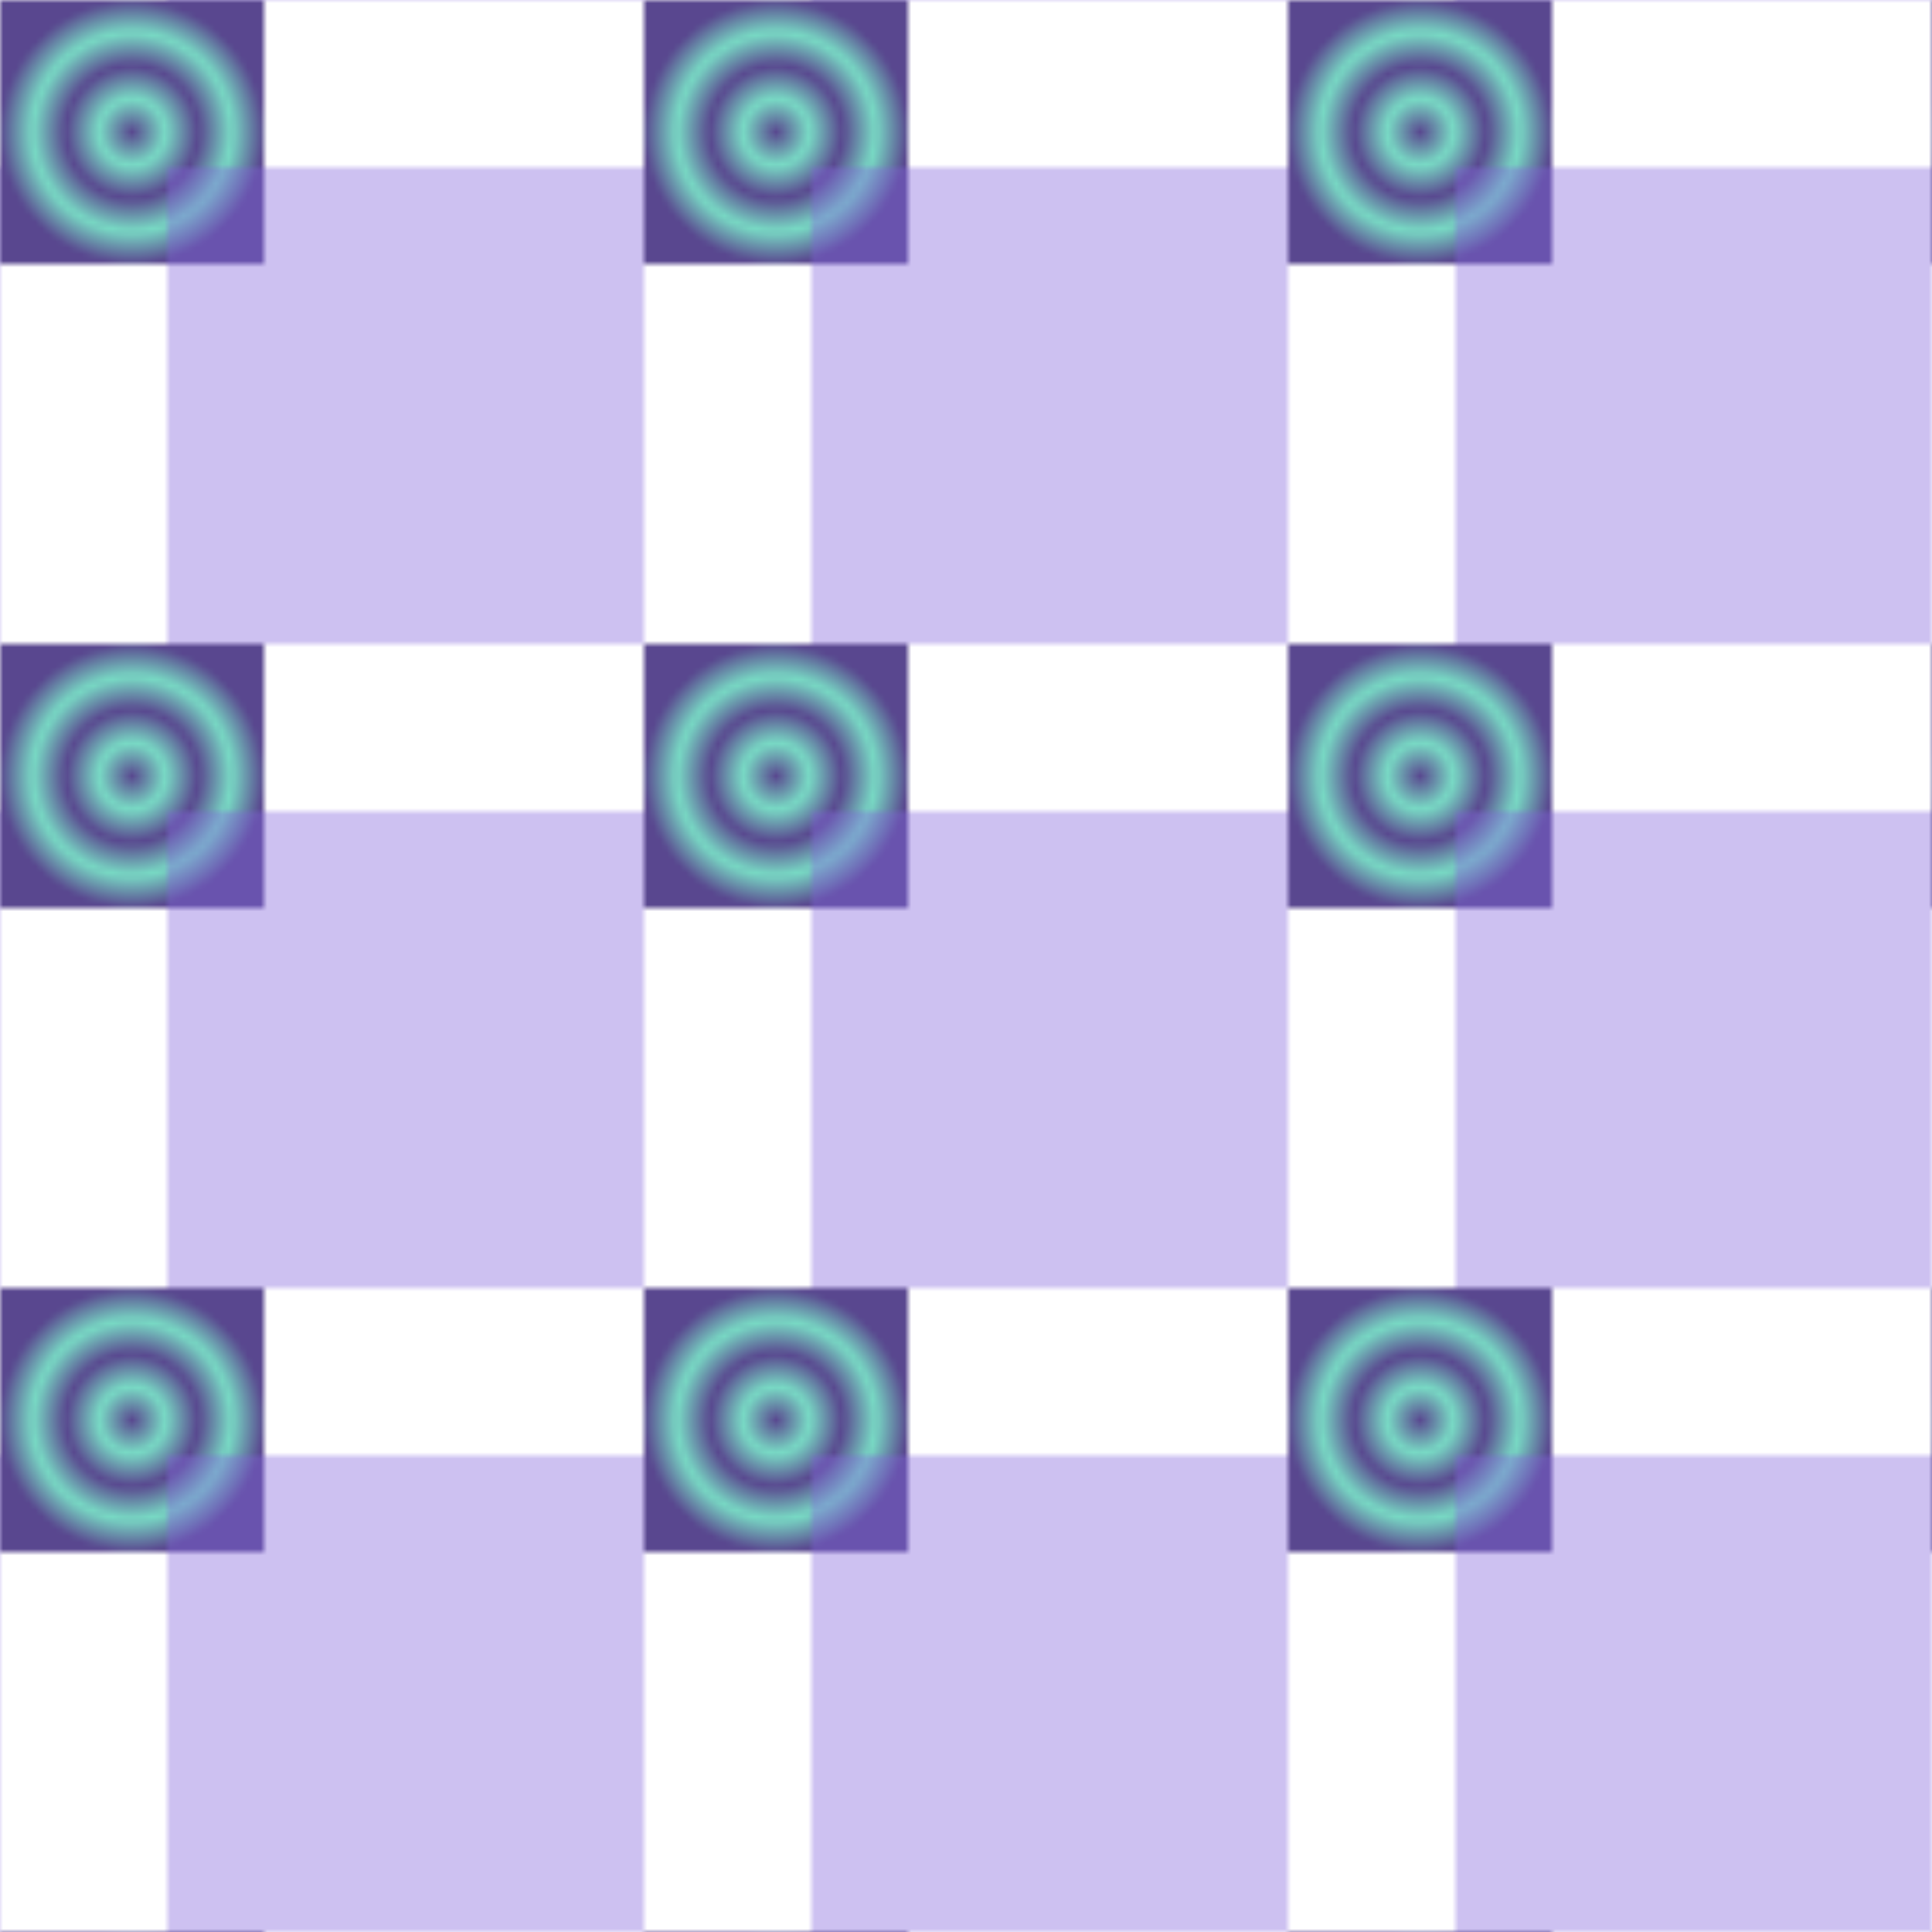
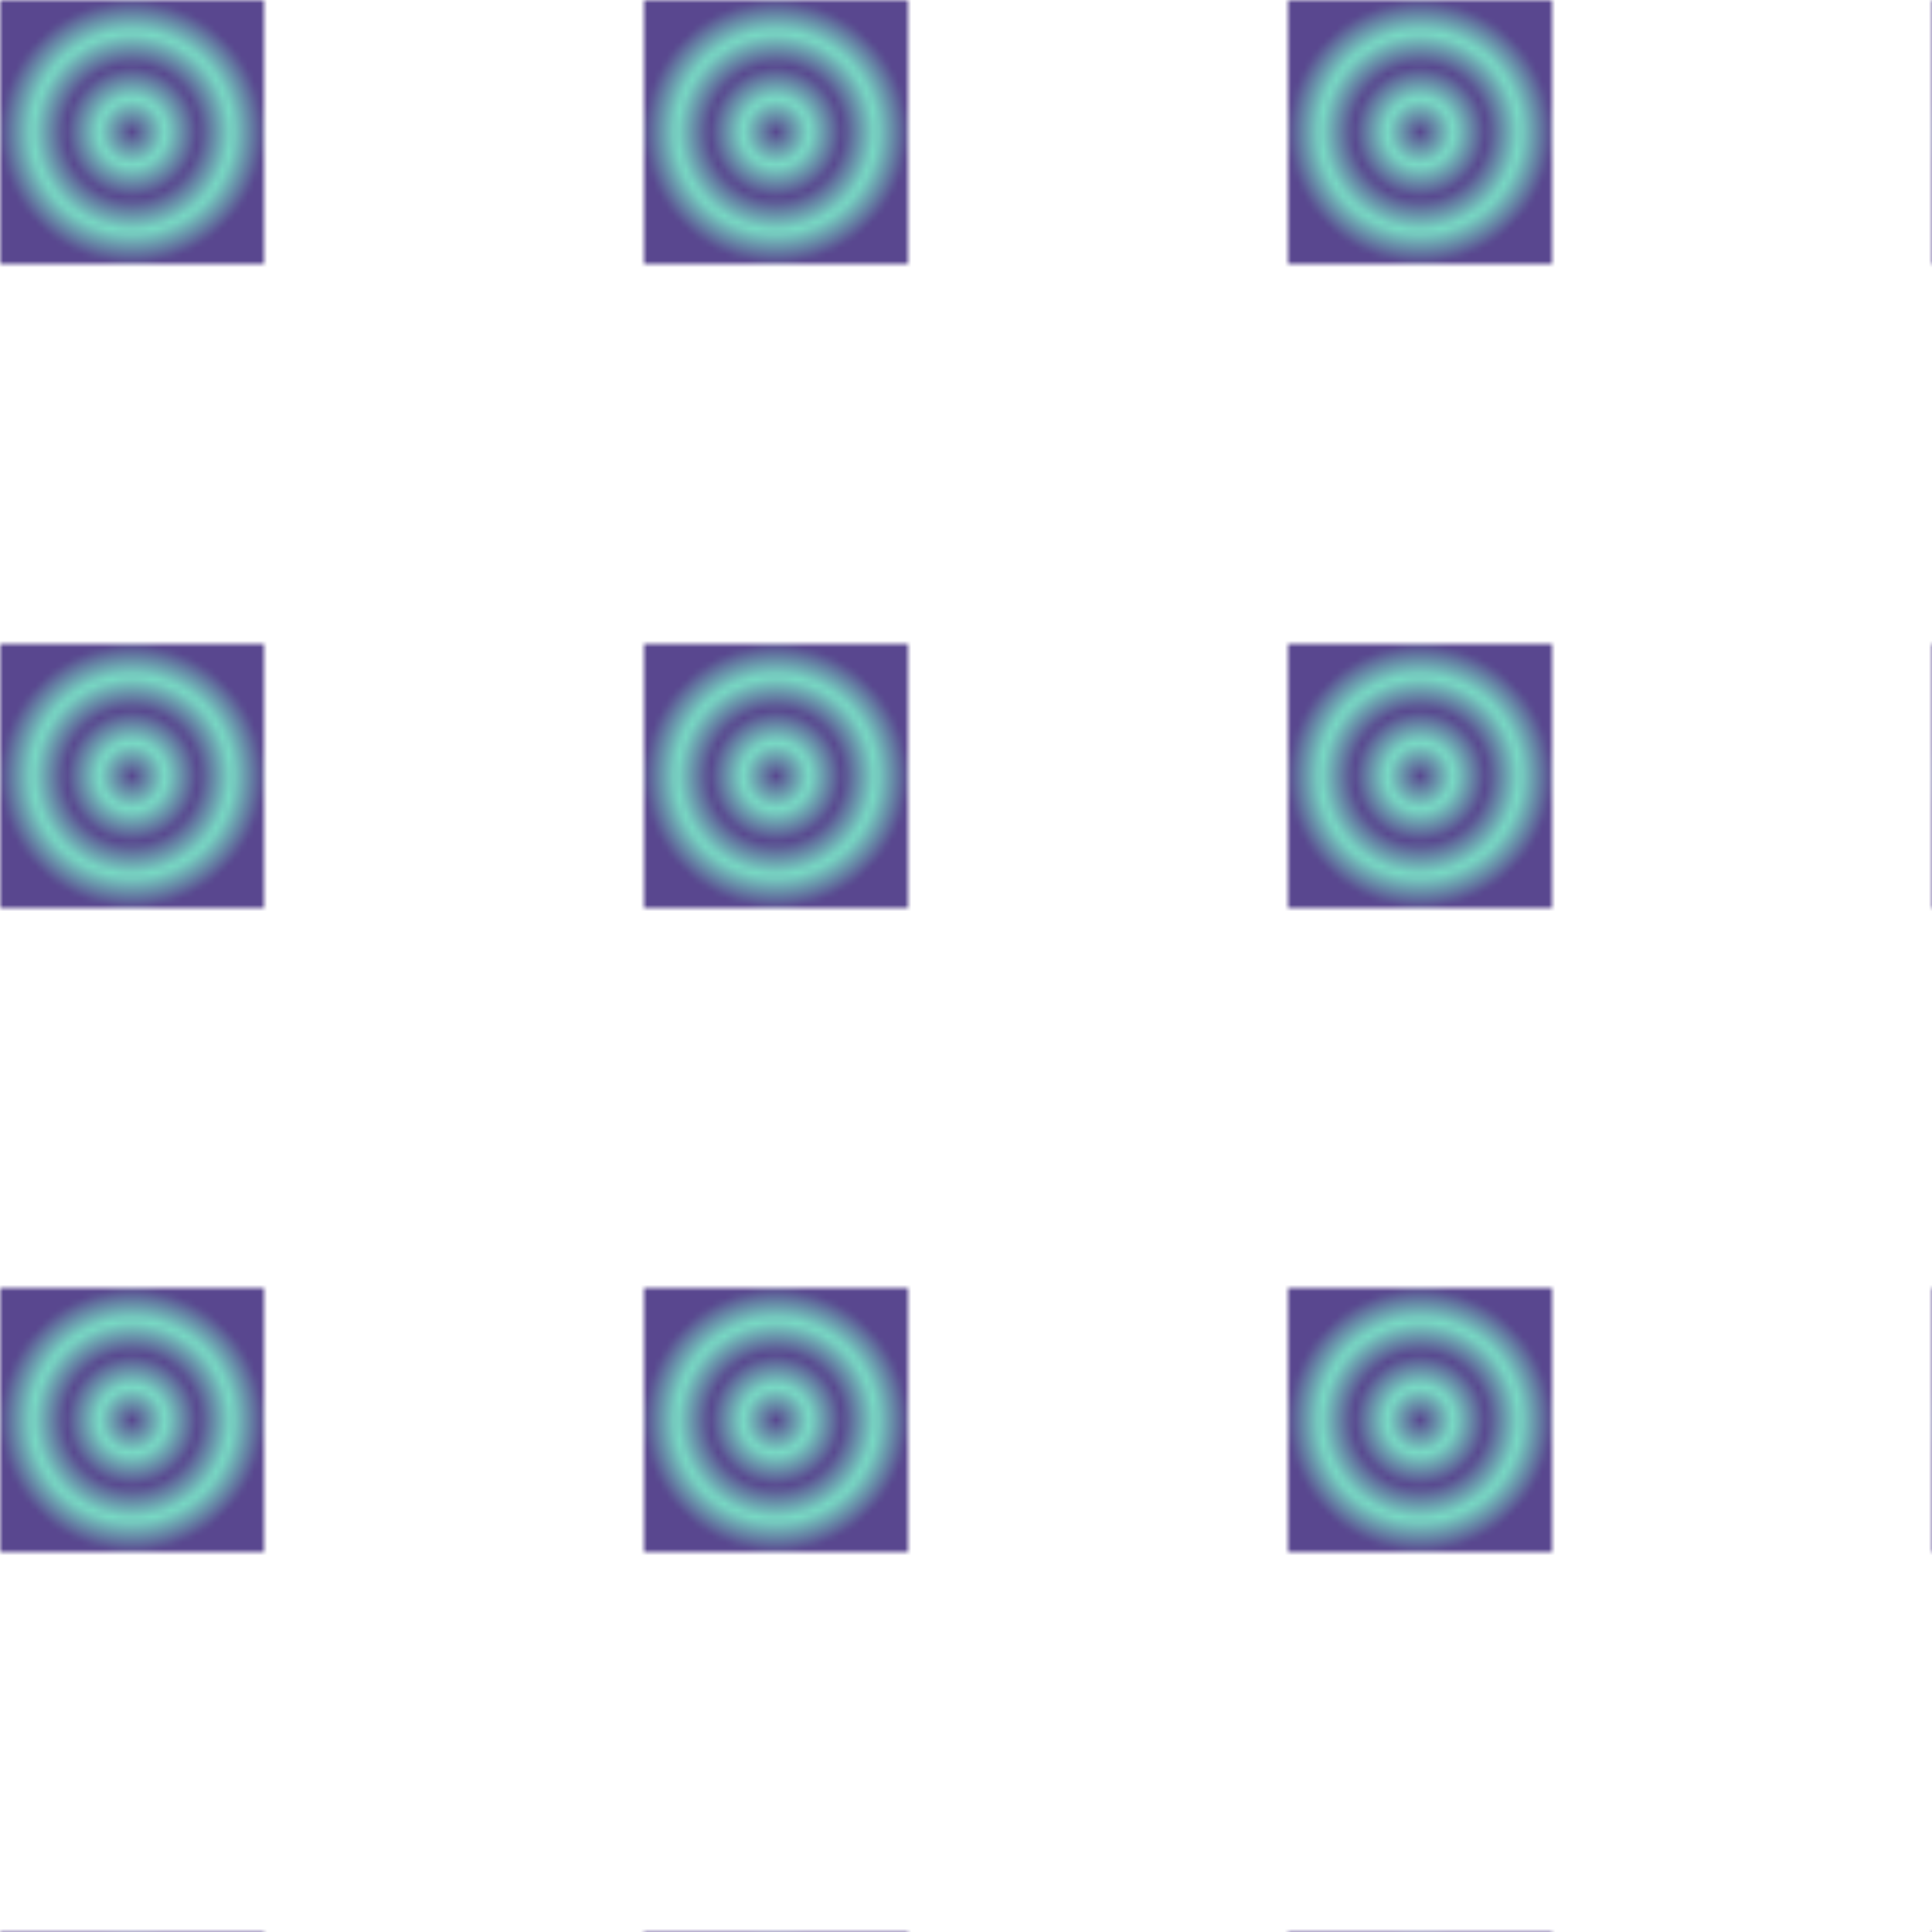
<svg xmlns="http://www.w3.org/2000/svg" version="2.0" preserveAspectRatio="xMinYMin meet" viewBox="0 0 300 300">
  <defs>
    <radialGradient id="tid1104-pattern-background-1-fill">
      <stop offset="0%" stop-color="#59478F" />
      <stop offset="25%" stop-color="#79DBC5" />
      <stop offset="50%" stop-color="#59478F" />
      <stop offset="75%" stop-color="#79DBC5" />
      <stop offset="100%" stop-color="#59478F" />
    </radialGradient>
    <linearGradient id="tid1104-pattern-background-2-fill">
      <stop offset="0%" stop-color="#8163DB" />
      <stop offset="25%" stop-color="#8163DB" />
      <stop offset="25%" stop-color="#8163DB" />
      <stop offset="50%" stop-color="#8163DB" />
      <stop offset="50%" stop-color="#8163DB" />
      <stop offset="75%" stop-color="#8163DB" />
      <stop offset="75%" stop-color="#DBB36E" />
      <stop offset="100%" stop-color="#DBB36E" />
    </linearGradient>
    <filter id="tid1104-filter">
      <feTurbulence type="fractalNoise" baseFrequency="0.1, 0.035" numOctaves="5" result="r1" />
      <feDisplacementMap in="SourceGraphic" in2="r1" result="r2" scale="50" xChannelSelector="R" yChannelSelector="G" />
    </filter>
    <pattern id="tid1104-background" x="0" y="0" width="100" height="100" patternUnits="userSpaceOnUse">
      <rect class="tid1104-pattern-background-1" x="0" y="0" width="41" height="41" />
-       <rect class="tid1104-pattern-background-2" x="26" y="26" width="145" height="145" opacity="0.4" />
    </pattern>
  </defs>
  <style>.tid1104-pattern-background-1 { fill: url(#tid1104-pattern-background-1-fill) } .tid1104-pattern-background-2 { fill: url(#tid1104-pattern-background-2-fill) } </style>
  <rect x="0" y="0" width="100%" height="100%" fill="url(#tid1104-background)" filter="url(#tid1104-filter)" />
</svg>